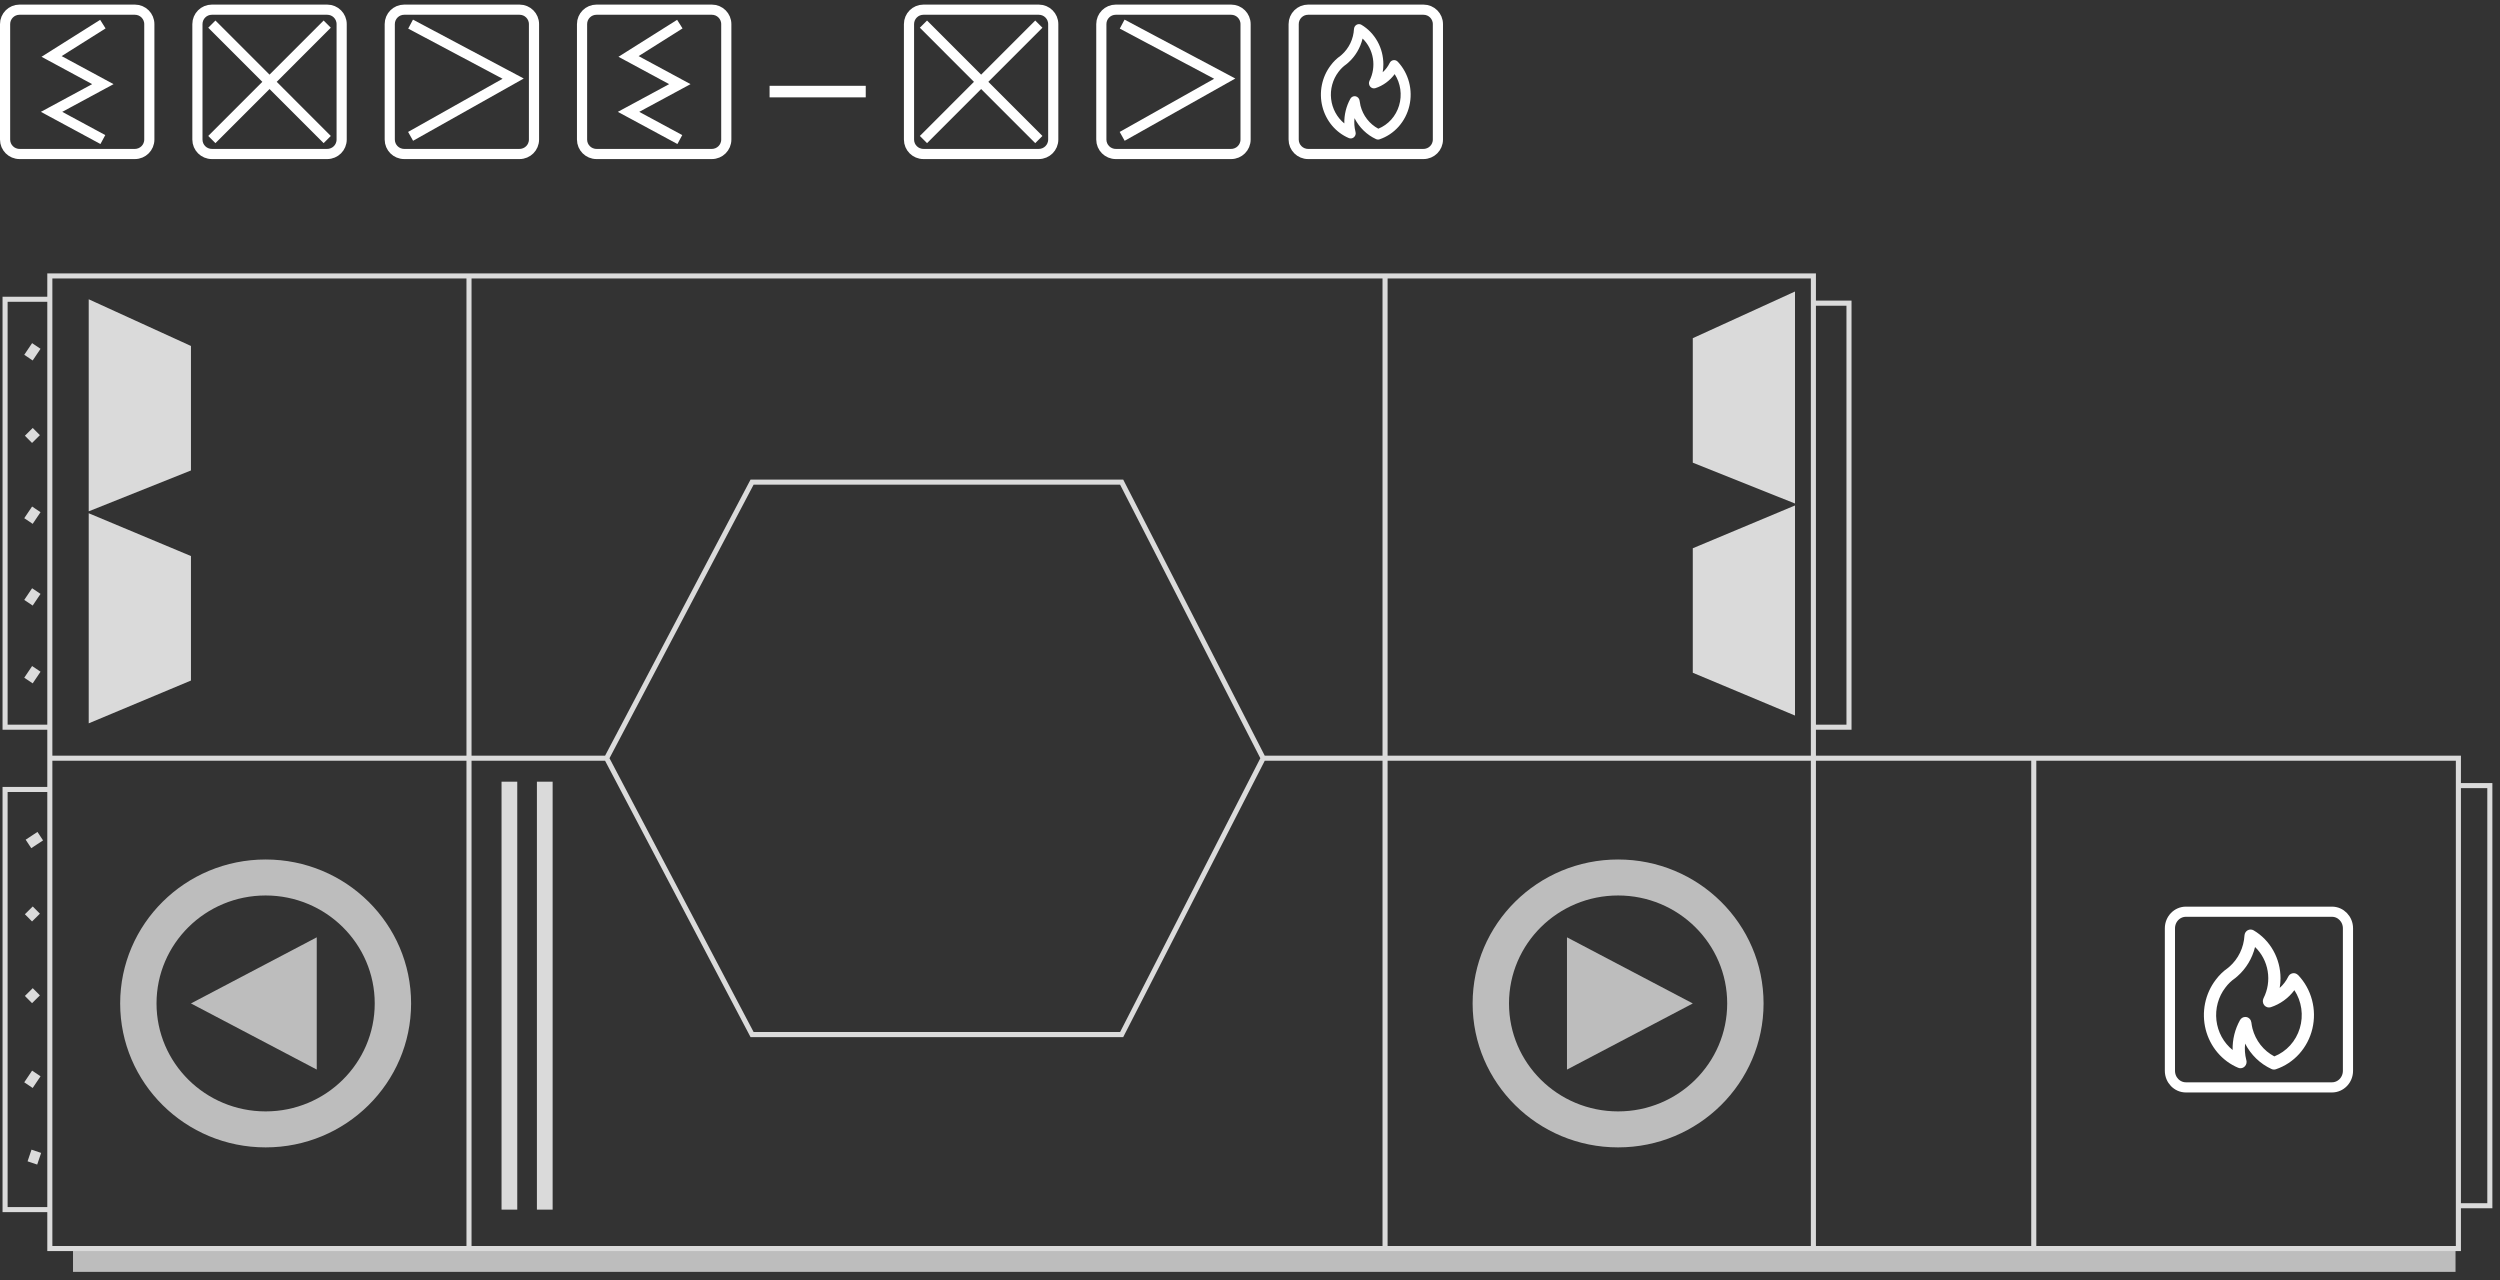
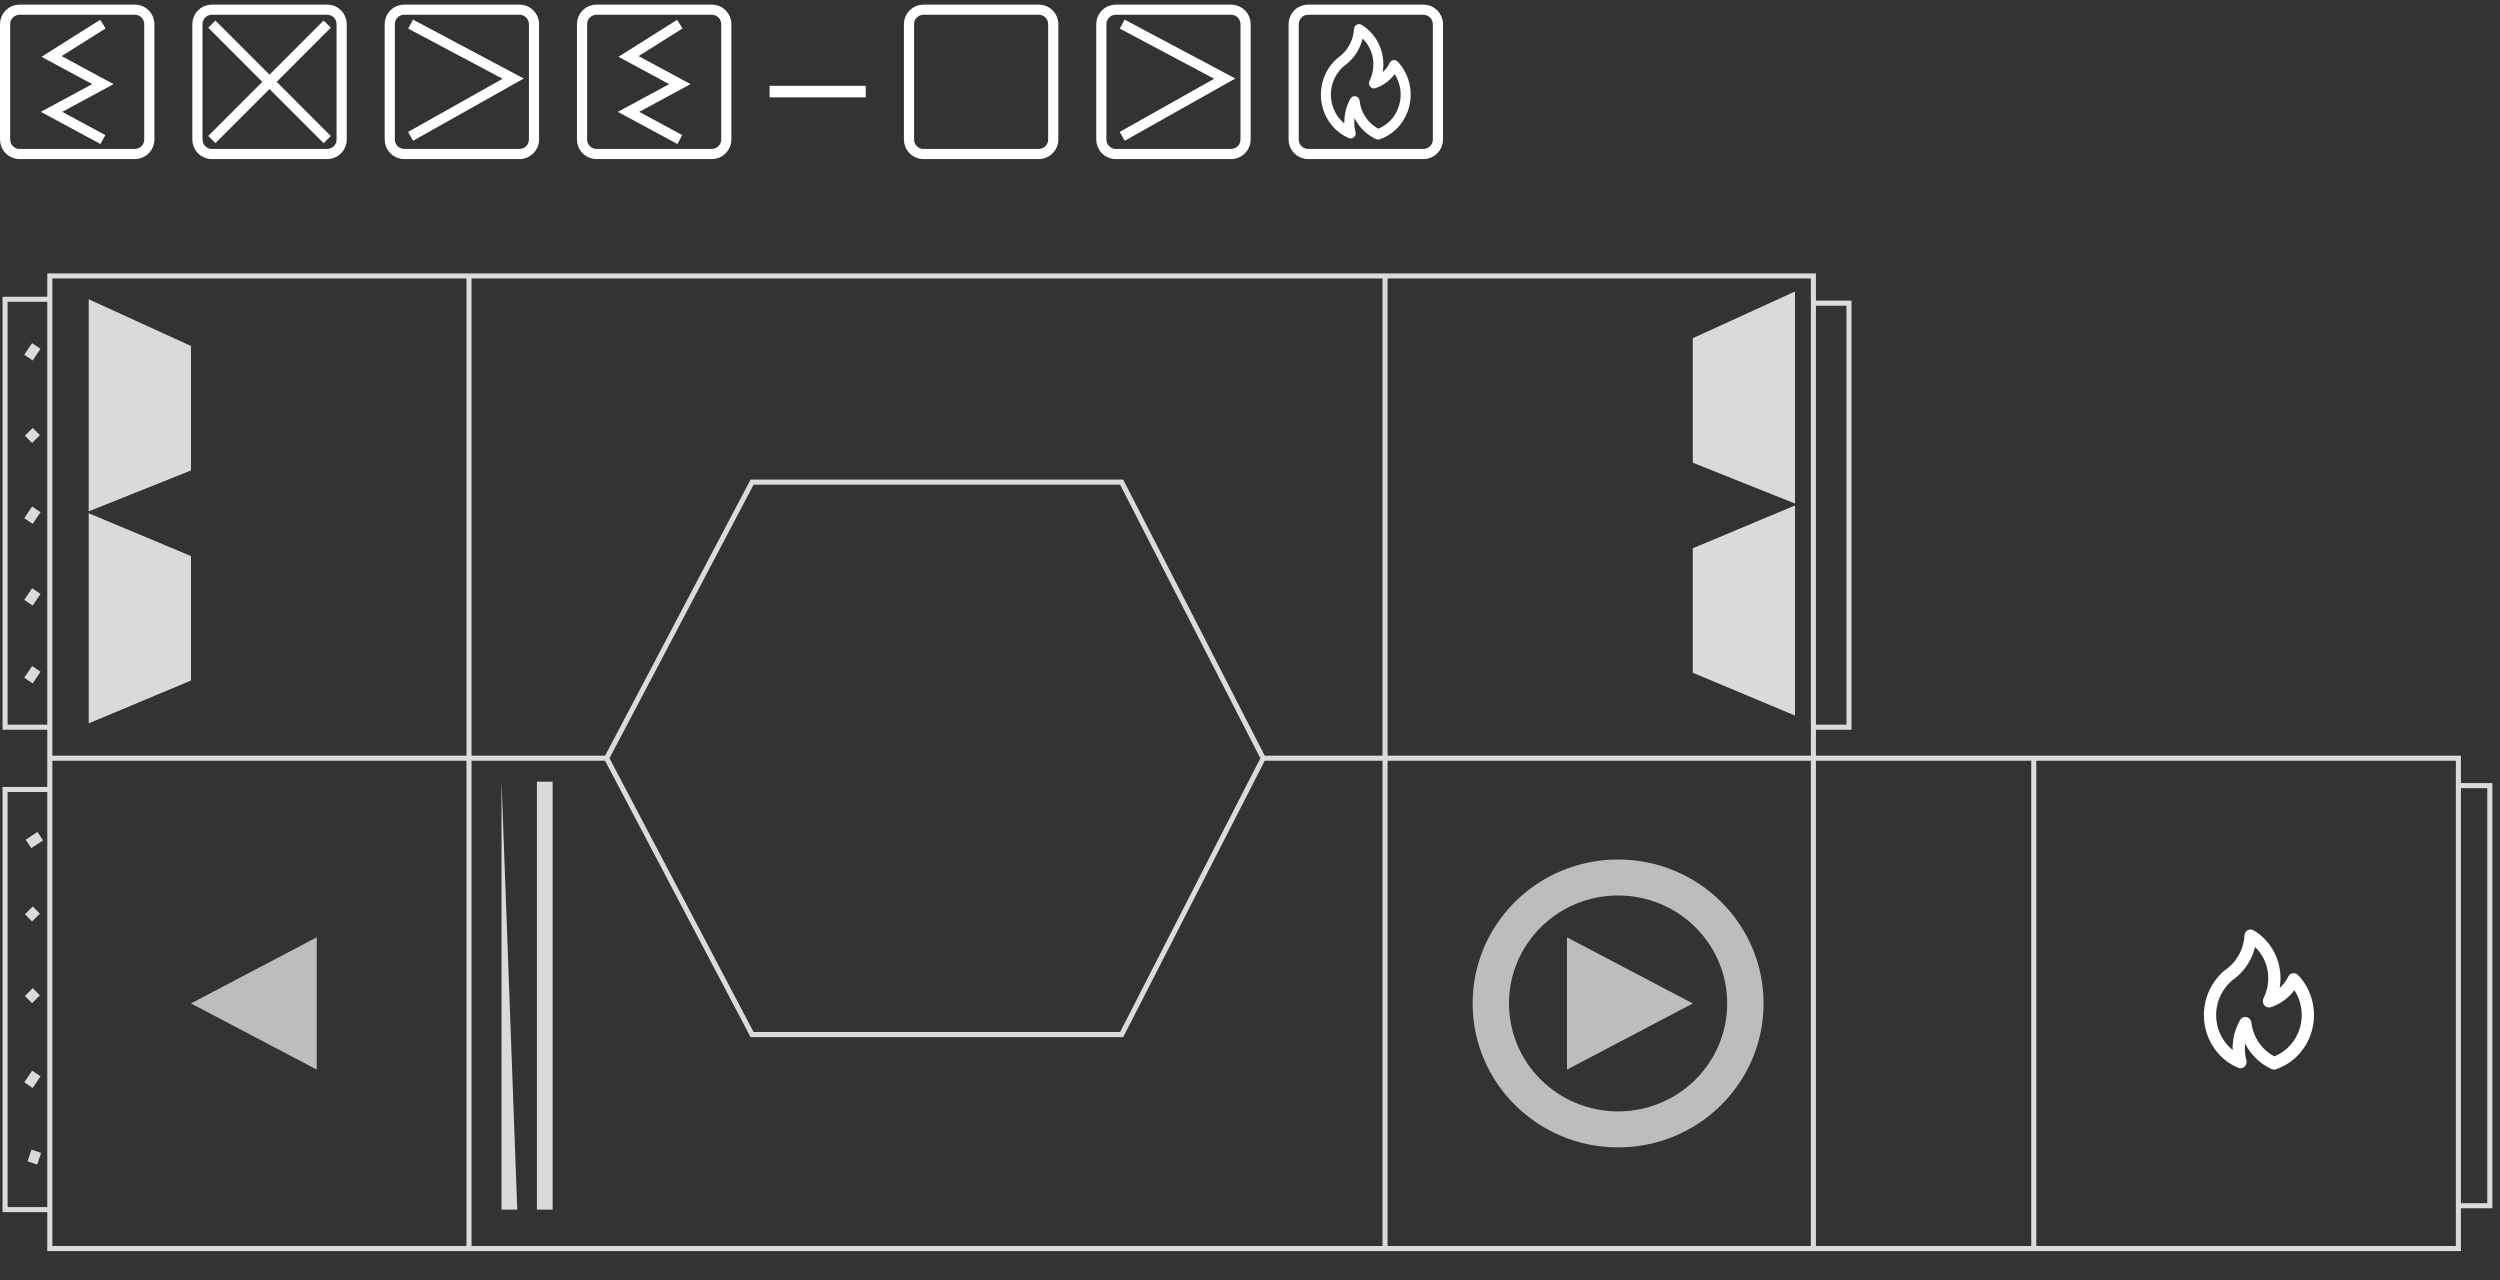
<svg xmlns="http://www.w3.org/2000/svg" width="246" height="126" viewBox="0 0 246 126" fill="none">
  <rect x="0" y="0" width="246" height="126" fill="#333333" stroke="none" />
  <path d="M2.801 35.192L3.574 34.043M2.801 43.231L3.574 42.465M2.801 51.269L3.574 50.121M2.801 59.309L3.574 58.161M2.801 66.965L3.574 65.817M2.801 83.043L3.961 82.278M2.801 90.317L3.574 89.551M2.801 98.356L3.574 97.59M2.801 106.778L3.574 105.629M3.187 114.434L3.574 113.286" stroke="#DBDBDB" />
-   <path d="M50.898 119.027L49.352 119.027L49.352 76.918L50.898 76.918L50.898 119.027Z" fill="#DADADA" />
+   <path d="M50.898 119.027L49.352 119.027L49.352 76.918L50.898 119.027Z" fill="#DADADA" />
  <path d="M54.379 119.027L52.832 119.027L52.832 76.918L54.379 76.918L54.379 119.027Z" fill="#DADADA" />
-   <path d="M241.624 125.152L241.624 122.855L7.184 122.855L7.184 125.152L241.624 125.152Z" fill="#BDBDBD" />
  <path d="M8.73 29.449L18.79 34.043L18.79 46.293L8.73 50.313L8.73 50.504L18.79 54.715L18.79 66.965L8.73 71.177L8.73 50.504L8.73 50.313L8.73 29.449Z" fill="#DADADA" />
  <path d="M176.628 28.684L166.57 33.278L166.57 45.528L176.628 49.547L176.628 49.738L166.57 53.949L166.57 66.199L176.628 70.411L176.628 49.738L176.628 49.547L176.628 28.684Z" fill="#DADADA" />
  <path d="M31.168 105.246L31.168 92.231L18.789 98.738L31.168 105.246Z" fill="#BDBDBD" />
  <path d="M154.191 105.248L154.191 92.232L166.572 98.74L154.191 105.248Z" fill="#BDBDBD" />
  <path d="M173.535 98.739C173.535 106.561 167.126 112.903 159.221 112.903C151.316 112.903 144.906 106.561 144.906 98.739C144.906 90.916 151.316 84.574 159.221 84.574C167.126 84.574 173.535 90.916 173.535 98.739ZM148.486 98.739C148.486 104.605 153.292 109.362 159.221 109.362C165.149 109.362 169.956 104.605 169.956 98.739C169.956 92.872 165.149 88.115 159.221 88.115C153.292 88.115 148.486 92.872 148.486 98.739Z" fill="#BDBDBD" />
-   <path d="M11.824 98.739C11.824 106.561 18.233 112.903 26.137 112.903C34.043 112.903 40.452 106.561 40.452 98.739C40.452 90.916 34.043 84.574 26.137 84.574C18.233 84.574 11.824 90.916 11.824 98.739ZM36.873 98.739C36.873 104.605 32.067 109.362 26.137 109.362C20.209 109.362 15.402 104.605 15.402 98.739C15.402 92.872 20.209 88.115 26.137 88.115C32.067 88.115 36.873 92.872 36.873 98.739Z" fill="#BDBDBD" />
  <path d="M220.154 96.071L220.153 96.072L220.151 96.074L220.154 96.071ZM226.145 95.956C226.103 95.913 226.055 95.877 226.006 95.847C225.935 95.803 225.856 95.776 225.774 95.765C225.692 95.754 225.609 95.762 225.531 95.786C225.452 95.81 225.379 95.85 225.316 95.904C225.253 95.959 225.2 96.026 225.163 96.103C224.957 96.525 224.67 96.902 224.322 97.21C224.375 96.9 224.403 96.585 224.403 96.269C224.404 95.31 224.159 94.367 223.694 93.537C223.228 92.707 222.56 92.02 221.754 91.546C221.666 91.493 221.565 91.466 221.463 91.465C221.362 91.464 221.261 91.489 221.172 91.539C221.081 91.589 221.006 91.662 220.95 91.751C220.896 91.841 220.863 91.942 220.857 92.047C220.823 92.638 220.674 93.216 220.418 93.745C220.163 94.274 219.806 94.745 219.37 95.127L219.231 95.243C218.775 95.561 218.371 95.953 218.035 96.403C217.513 97.085 217.152 97.882 216.978 98.733C216.806 99.584 216.827 100.465 217.04 101.306C217.254 102.147 217.654 102.924 218.208 103.578C218.763 104.231 219.457 104.742 220.235 105.068C220.326 105.108 220.426 105.122 220.523 105.112C220.622 105.101 220.716 105.066 220.798 105.008C220.88 104.952 220.947 104.875 220.993 104.785C221.039 104.695 221.064 104.594 221.064 104.491C221.064 104.426 221.053 104.36 221.034 104.297C220.899 103.773 220.86 103.228 220.92 102.689C221.489 103.801 222.403 104.682 223.515 105.191C223.65 105.255 223.803 105.263 223.945 105.215C224.823 104.921 225.615 104.401 226.244 103.702C226.873 103.002 227.319 102.148 227.539 101.22C227.76 100.292 227.747 99.321 227.502 98.4C227.259 97.479 226.791 96.637 226.145 95.956ZM223.794 103.949C223.269 103.674 222.807 103.287 222.436 102.814C222.066 102.342 221.795 101.794 221.642 101.206C221.596 101.008 221.559 100.808 221.534 100.606C221.517 100.478 221.461 100.357 221.374 100.263C221.288 100.168 221.176 100.104 221.053 100.079C221.014 100.071 220.976 100.068 220.938 100.068C220.832 100.068 220.728 100.097 220.636 100.152C220.544 100.207 220.469 100.285 220.416 100.38C219.917 101.271 219.666 102.29 219.69 103.32C219.251 102.966 218.884 102.526 218.61 102.024C218.337 101.523 218.162 100.97 218.096 100.398C218.031 99.826 218.075 99.247 218.227 98.693C218.379 98.139 218.636 97.621 218.983 97.172C219.246 96.818 219.564 96.511 219.923 96.263C219.939 96.253 219.953 96.241 219.968 96.229C219.968 96.229 220.146 96.076 220.153 96.072C221.01 95.322 221.62 94.312 221.897 93.186C222.553 93.814 222.99 94.648 223.14 95.559C223.291 96.471 223.148 97.407 222.731 98.225C222.676 98.335 222.653 98.458 222.666 98.58C222.678 98.703 222.727 98.818 222.802 98.913C222.879 99.008 222.981 99.076 223.094 99.111C223.208 99.146 223.33 99.145 223.444 99.109C224.365 98.809 225.176 98.225 225.768 97.434C226.122 97.978 226.355 98.597 226.448 99.246C226.539 99.896 226.489 100.558 226.299 101.184C226.109 101.81 225.786 102.384 225.352 102.863C224.918 103.341 224.386 103.713 223.794 103.949Z" fill="white" />
-   <path d="M229.466 89.713L215.094 89.713C214.224 89.713 213.52 90.444 213.52 91.346L213.52 105.366C213.52 106.268 214.224 106.999 215.094 106.999L229.466 106.999C230.335 106.999 231.04 106.268 231.04 105.366L231.04 91.346C231.04 90.444 230.335 89.713 229.466 89.713Z" stroke="white" />
  <path d="M178.438 122.856L136.29 122.856M178.438 122.856L178.438 74.609M178.438 122.856L200.123 122.856M136.29 122.856L46.15 122.856M136.29 122.856L136.29 74.609M178.438 74.609L136.29 74.609M178.438 74.609L178.438 71.558M178.438 74.609L200.123 74.609M200.123 122.856L241.906 122.856L241.906 118.644M200.123 122.856L200.123 74.609M46.15 27.152L4.903 27.152L4.903 29.449M46.15 27.152L136.29 27.152M46.15 27.152L46.15 74.609M4.903 29.449L0.5 29.449L0.5 71.558L4.903 71.558M4.903 29.449L4.903 71.558M136.29 27.152L178.438 27.152L178.438 29.832M136.29 27.152L136.29 74.609M46.15 74.609L46.15 122.856M46.15 74.609L4.903 74.609M46.15 74.609L59.691 74.609M46.15 122.856L4.903 122.856L4.903 119.027M4.903 119.027L0.5 119.027L0.5 77.683L4.903 77.683M4.903 119.027L4.903 77.683M178.438 29.832L181.941 29.832L181.941 71.558L178.438 71.558M178.438 29.832L178.438 71.558M136.29 74.609L124.298 74.609M4.903 74.609L4.903 77.683M4.903 74.609L4.903 71.558M59.691 74.609L74.004 47.442L110.371 47.442L124.298 74.609M59.691 74.609L74.004 101.801L110.371 101.801L124.298 74.609M200.123 74.609L241.906 74.609L241.906 77.301M241.906 77.301L245 77.301L245 118.644L241.906 118.644M241.906 77.301L241.906 118.644" stroke="#DBDBDB" stroke-width="0.5" />
  <path d="M10.121 2.373L5.074 5.554L10.121 8.28L5.074 11.006L10.121 13.732" stroke="white" />
  <path d="M13.274 0.953H1.919C1.135 0.953 0.5 1.589 0.5 2.373V13.732C0.5 14.517 1.135 15.152 1.919 15.152H13.274C14.058 15.152 14.693 14.517 14.693 13.732V2.373C14.693 1.589 14.058 0.953 13.274 0.953Z" stroke="white" />
  <path d="M20.844 2.373L32.198 13.732M32.198 2.373L20.844 13.732" stroke="white" />
  <path d="M32.2 0.953H20.845C20.061 0.953 19.426 1.589 19.426 2.373V13.732C19.426 14.517 20.061 15.152 20.845 15.152H32.2C32.984 15.152 33.619 14.517 33.619 13.732V2.373C33.619 1.589 32.984 0.953 32.2 0.953Z" stroke="white" />
  <path d="M40.402 2.373L50.495 7.738L40.402 13.417" stroke="white" />
  <path d="M51.126 0.953H39.771C38.987 0.953 38.352 1.589 38.352 2.373V13.732C38.352 14.517 38.987 15.152 39.771 15.152H51.126C51.909 15.152 52.545 14.517 52.545 13.732V2.373C52.545 1.589 51.909 0.953 51.126 0.953Z" stroke="white" />
  <path d="M66.895 2.373L61.848 5.554L66.895 8.28L61.848 11.006L66.895 13.732" stroke="white" />
  <path d="M70.047 0.953H58.693C57.909 0.953 57.273 1.589 57.273 2.373V13.732C57.273 14.517 57.909 15.152 58.693 15.152H70.047C70.831 15.152 71.467 14.517 71.467 13.732V2.373C71.467 1.589 70.831 0.953 70.047 0.953Z" stroke="white" />
  <path d="M85.189 8.443V9.58H75.727V8.443H85.189Z" fill="white" />
-   <path d="M90.867 2.373L102.222 13.732M102.222 2.373L90.867 13.732" stroke="white" />
  <path d="M102.219 0.953H90.865C90.081 0.953 89.445 1.589 89.445 2.373V13.732C89.445 14.517 90.081 15.152 90.865 15.152H102.219C103.003 15.152 103.639 14.517 103.639 13.732V2.373C103.639 1.589 103.003 0.953 102.219 0.953Z" stroke="white" />
  <path d="M110.422 2.373L120.514 7.738L110.422 13.417" stroke="white" />
  <path d="M121.145 0.953H109.79C109.007 0.953 108.371 1.589 108.371 2.373V13.732C108.371 14.517 109.007 15.152 109.79 15.152H121.145C121.929 15.152 122.564 14.517 122.564 13.732V2.373C122.564 1.589 121.929 0.953 121.145 0.953Z" stroke="white" />
  <path d="M132.66 6.171L132.658 6.172L132.657 6.173L132.66 6.171ZM137.543 6.074C137.509 6.04 137.471 6.01 137.431 5.985C137.373 5.949 137.309 5.927 137.241 5.918C137.175 5.91 137.108 5.915 137.044 5.935C136.979 5.954 136.919 5.988 136.868 6.033C136.817 6.078 136.774 6.133 136.744 6.196C136.574 6.545 136.342 6.854 136.058 7.109C136.101 6.852 136.123 6.593 136.123 6.334C136.124 5.542 135.925 4.766 135.546 4.082C135.166 3.398 134.62 2.831 133.965 2.44C133.892 2.397 133.81 2.374 133.727 2.373C133.644 2.372 133.563 2.394 133.489 2.435C133.416 2.476 133.354 2.536 133.309 2.61C133.264 2.683 133.238 2.767 133.232 2.854C133.205 3.341 133.084 3.817 132.876 4.253C132.666 4.689 132.376 5.077 132.02 5.392L131.908 5.488C131.535 5.75 131.205 6.072 130.932 6.444C130.506 7.006 130.211 7.663 130.071 8.364C129.93 9.066 129.947 9.792 130.121 10.485C130.295 11.178 130.622 11.819 131.073 12.358C131.525 12.896 132.091 13.317 132.725 13.587C132.8 13.618 132.881 13.63 132.961 13.622C133.041 13.613 133.118 13.585 133.184 13.537C133.251 13.49 133.306 13.427 133.344 13.353C133.382 13.278 133.402 13.196 133.402 13.111C133.401 13.057 133.393 13.003 133.377 12.951C133.267 12.519 133.235 12.069 133.283 11.625C133.748 12.542 134.494 13.269 135.399 13.688C135.51 13.74 135.636 13.747 135.75 13.708C136.466 13.466 137.112 13.036 137.625 12.459C138.137 11.883 138.501 11.18 138.681 10.415C138.86 9.65 138.85 8.849 138.651 8.09C138.452 7.331 138.07 6.637 137.543 6.074ZM135.627 12.664C135.199 12.437 134.823 12.118 134.52 11.729C134.217 11.339 133.997 10.888 133.873 10.403C133.834 10.239 133.805 10.075 133.784 9.908C133.771 9.802 133.725 9.703 133.654 9.625C133.584 9.548 133.493 9.495 133.392 9.475C133.361 9.468 133.33 9.465 133.299 9.465C133.212 9.465 133.127 9.489 133.053 9.533C132.978 9.579 132.916 9.644 132.873 9.722C132.466 10.457 132.261 11.296 132.281 12.145C131.924 11.854 131.625 11.491 131.401 11.077C131.178 10.664 131.036 10.208 130.982 9.737C130.928 9.265 130.964 8.788 131.089 8.331C131.213 7.875 131.422 7.449 131.705 7.077C131.92 6.785 132.178 6.533 132.472 6.328C132.484 6.32 132.496 6.31 132.507 6.301C132.507 6.301 132.653 6.175 132.658 6.172C133.357 5.553 133.854 4.721 134.08 3.792C134.615 4.31 134.971 4.997 135.094 5.748C135.217 6.499 135.1 7.272 134.76 7.946C134.716 8.036 134.697 8.138 134.707 8.238C134.718 8.34 134.757 8.434 134.819 8.513C134.881 8.59 134.964 8.647 135.057 8.676C135.149 8.705 135.249 8.704 135.341 8.674C136.093 8.428 136.754 7.946 137.237 7.294C137.526 7.741 137.715 8.253 137.79 8.787C137.865 9.323 137.824 9.869 137.669 10.385C137.515 10.901 137.251 11.374 136.897 11.769C136.544 12.163 136.11 12.47 135.627 12.664Z" fill="white" />
  <path d="M140.071 0.953H128.716C127.932 0.953 127.297 1.589 127.297 2.373V13.732C127.297 14.517 127.932 15.152 128.716 15.152H140.071C140.855 15.152 141.49 14.517 141.49 13.732V2.373C141.49 1.589 140.855 0.953 140.071 0.953Z" stroke="white" />
</svg>